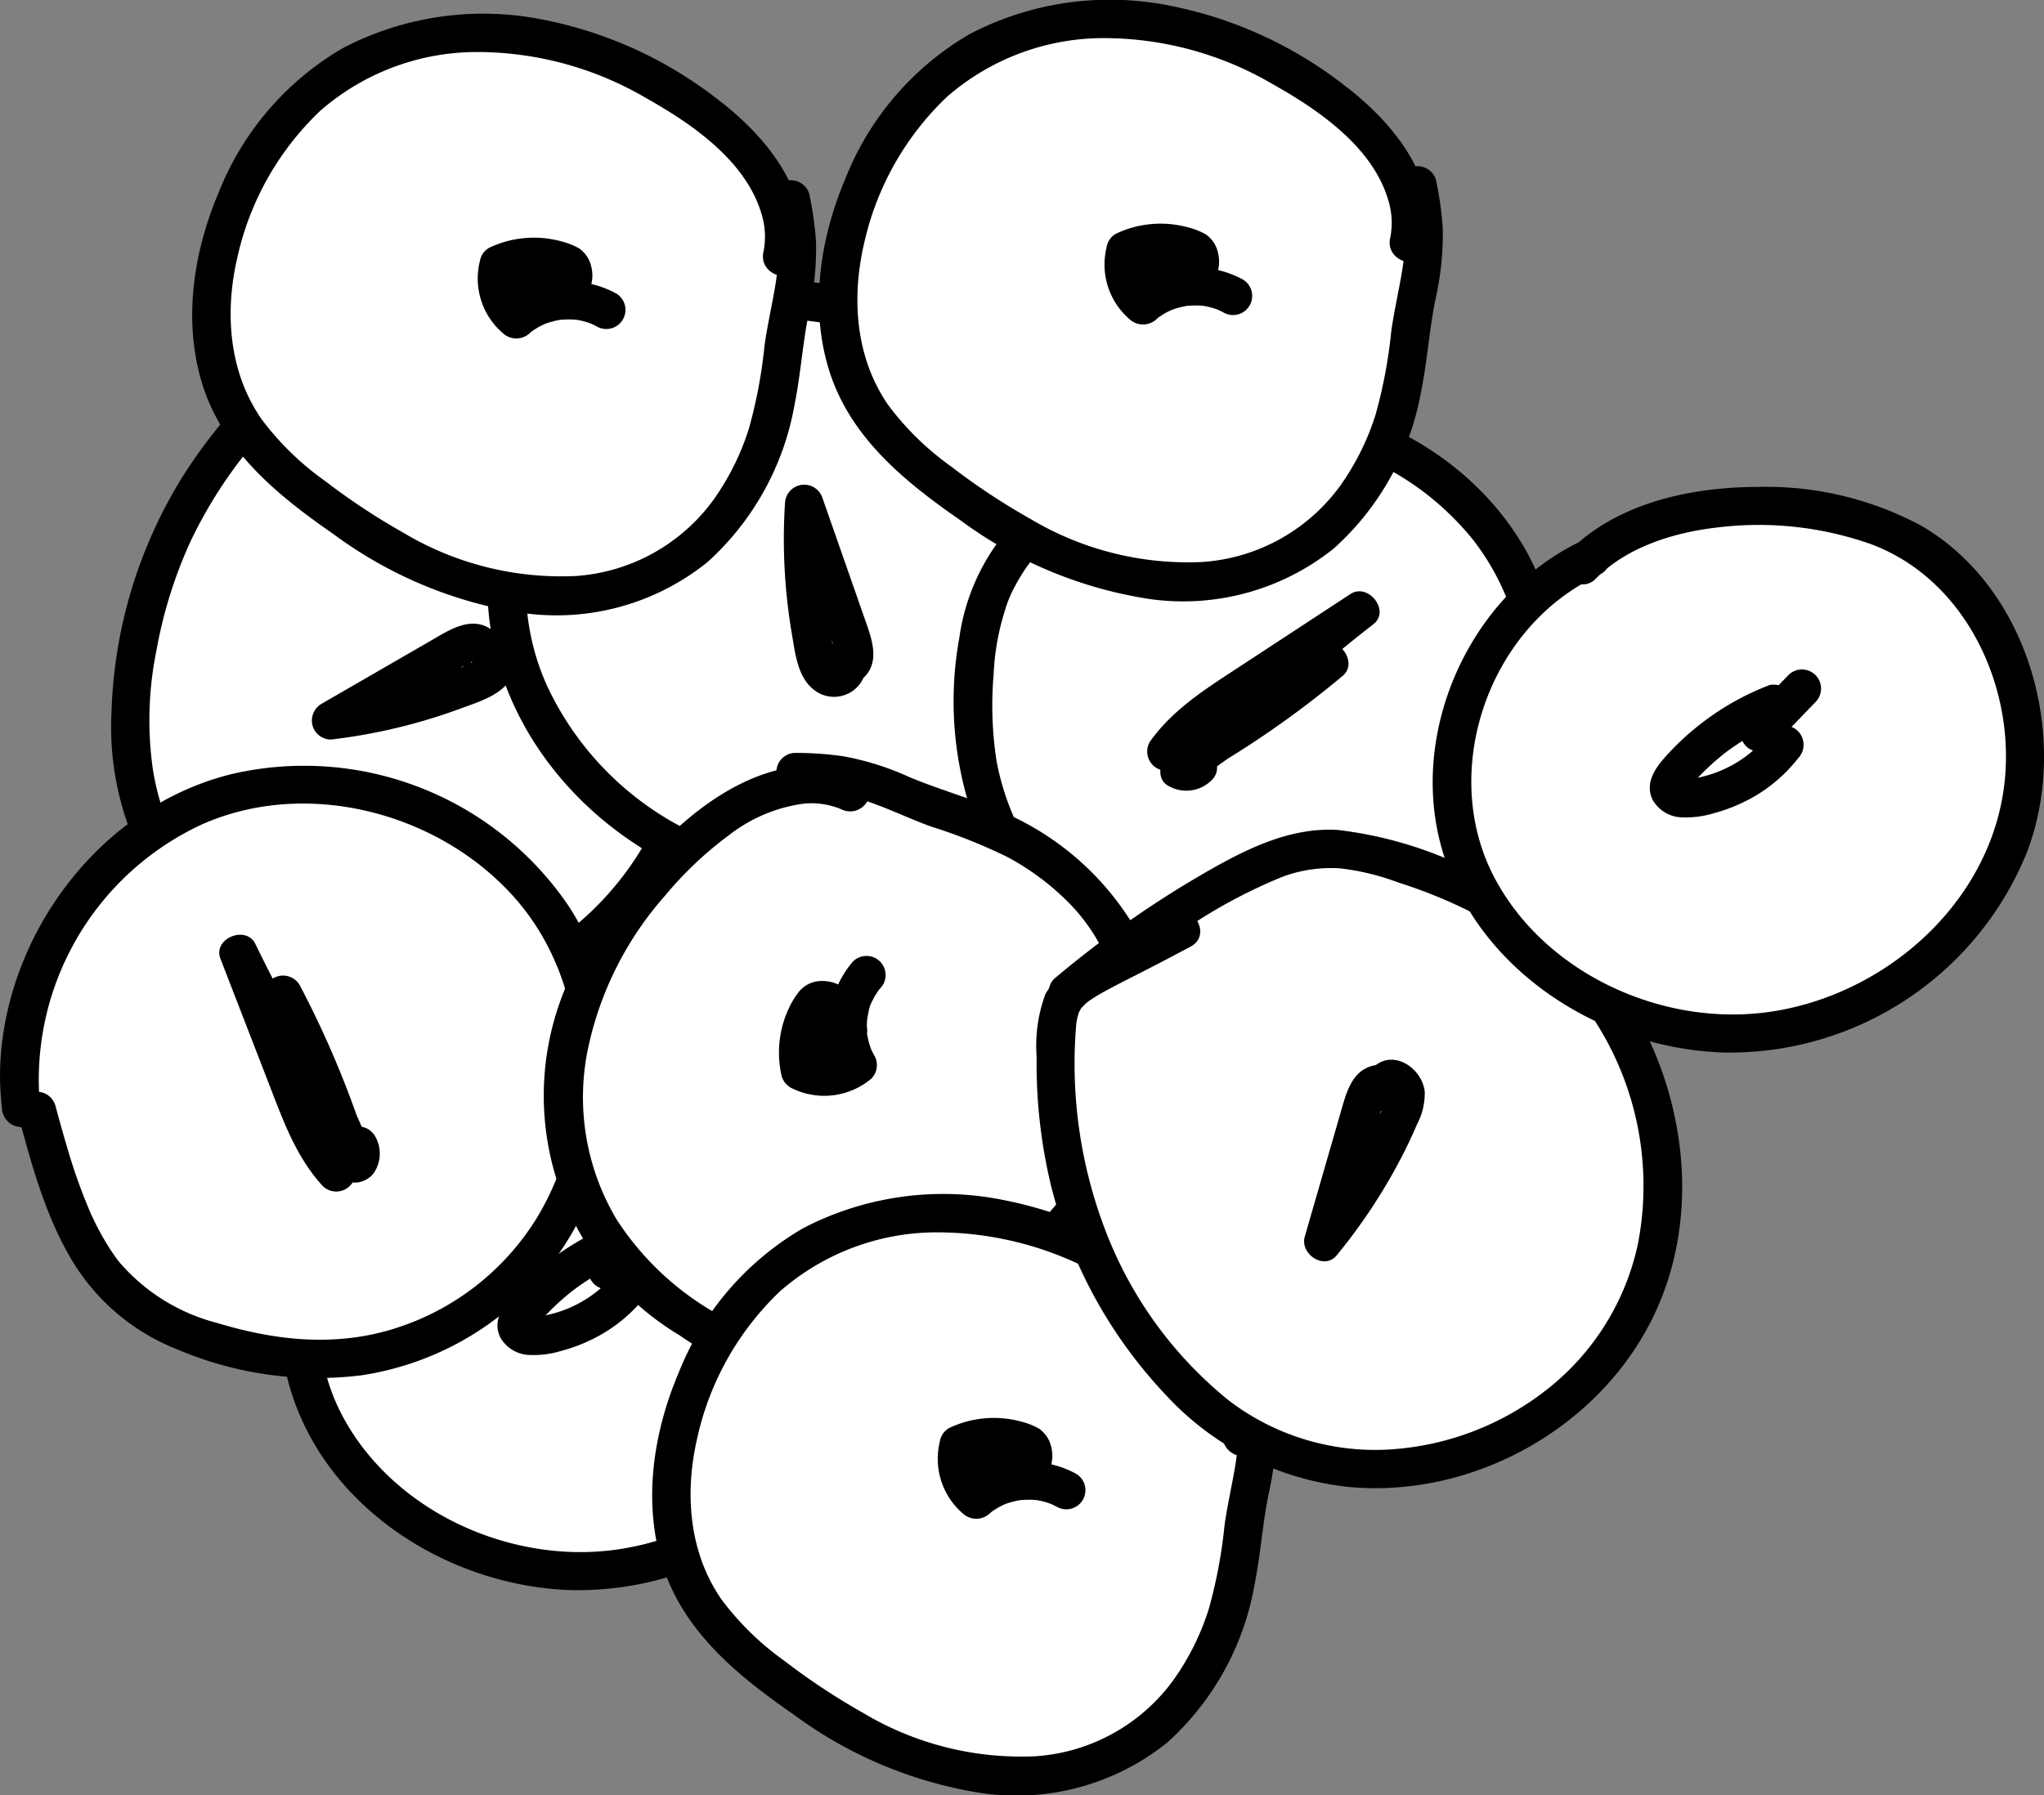
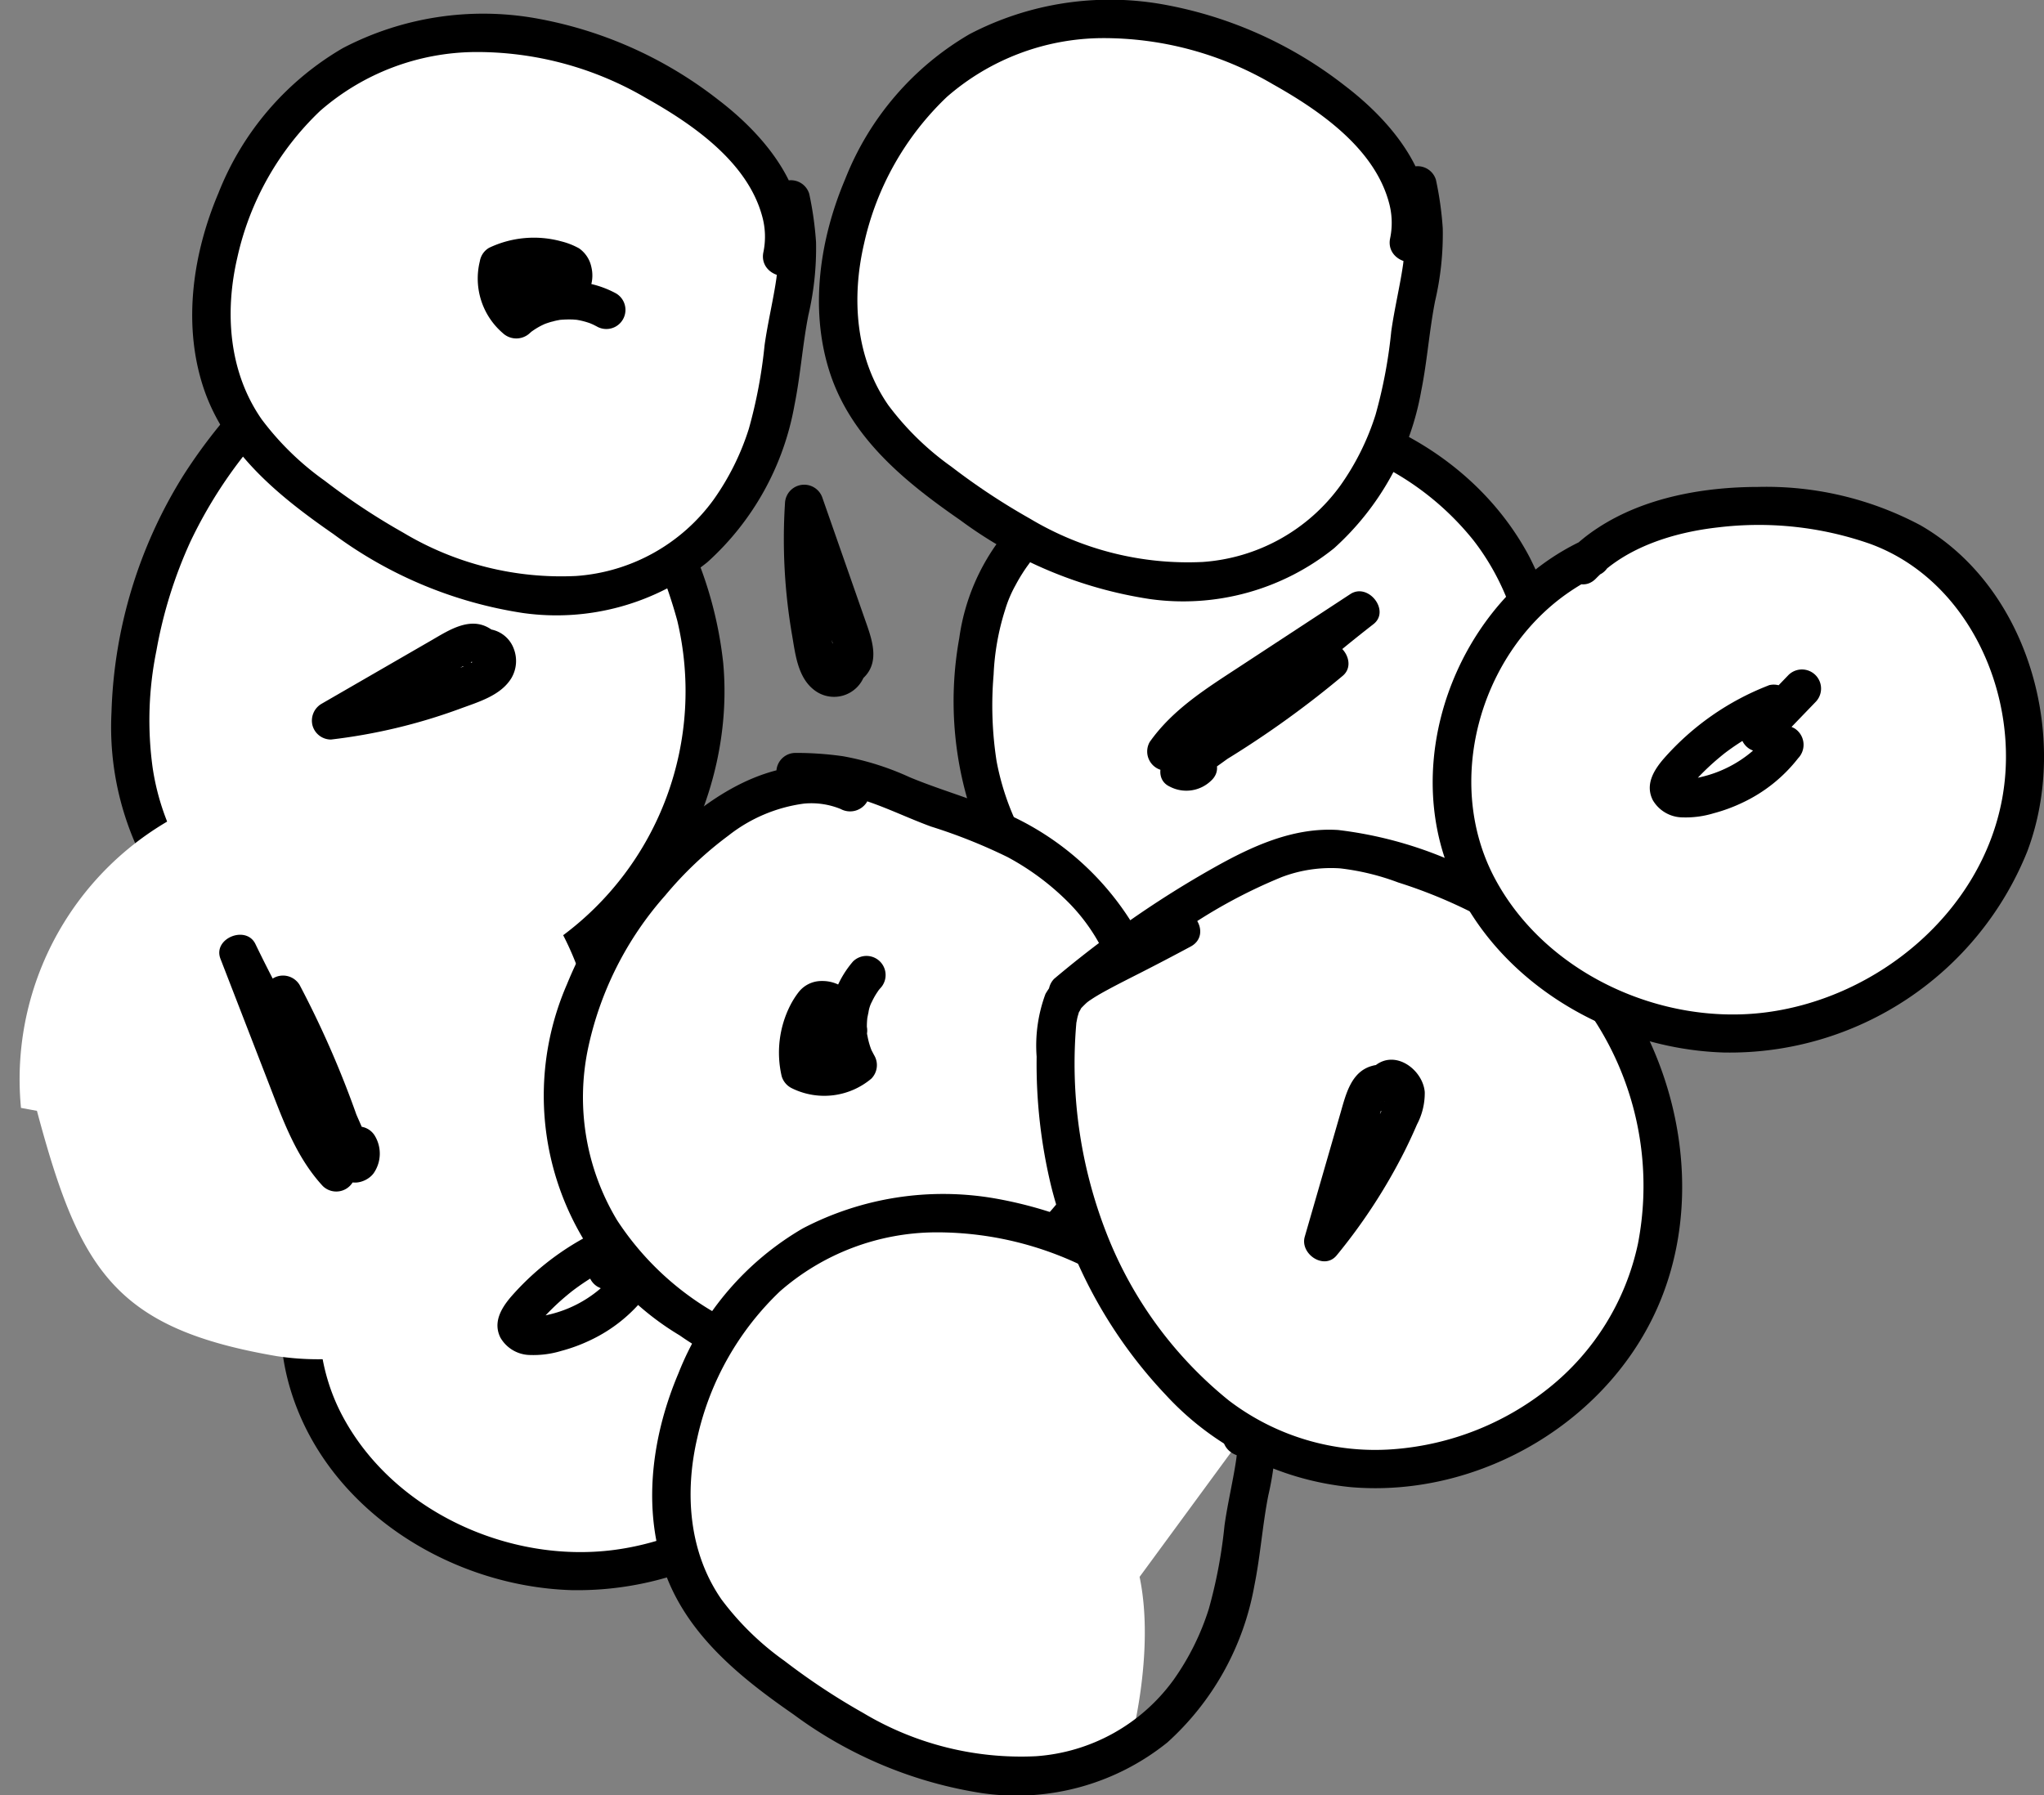
<svg xmlns="http://www.w3.org/2000/svg" width="144.749" height="127.164" viewBox="0 0 144.749 127.164">
  <rect x="0" y="0" width="144.749" height="127.164" fill="#808080" stroke="none" />
  <defs>
    <clipPath id="a">
      <rect width="144.749" height="127.165" fill="none" />
    </clipPath>
  </defs>
  <g clip-path="url(#a)">
    <path d="M47.367,134.241a17.728,17.728,0,0,0-9.321,20.2c2.5,8.947,12.575,14.563,21.79,13.379,7.546-.97,14.548-6.149,17.15-13.3s.344-15.943-5.726-20.528-19.278-4.679-24.551.805" transform="translate(-16.261 -56.682)" fill="#fff" />
    <path d="M45.645,132.033c-7.961,3.743-12.418,13.67-9.834,22.1,2.591,8.452,11.278,13.879,19.873,14.147a22.708,22.708,0,0,0,21.5-14.246c3.043-8.064.12-18.681-7.564-23.1a23.238,23.238,0,0,0-11.505-2.717c-3.874.006-8.06.747-11.348,2.907a12.353,12.353,0,0,0-2.052,1.674c-1.219,1.248.695,3.165,1.915,1.915,2.188-2.239,5.542-3.289,8.706-3.636a23.881,23.881,0,0,1,10.7,1.166c7.069,2.57,10.7,10.874,9.365,18.079-1.481,8-8.768,14.074-16.7,15.111-7.463.975-15.659-2.77-19.235-9.507s-1.111-15.7,5.033-20.091a16.128,16.128,0,0,1,2.513-1.465,1.366,1.366,0,0,0,.486-1.853,1.385,1.385,0,0,0-1.853-.486" transform="translate(-15.222 -55.644)" />
    <path d="M70.663,152.193a19.024,19.024,0,0,0-7.473,5.234c-.7.822-1.285,1.822-.738,2.9a2.465,2.465,0,0,0,2.111,1.219,6.777,6.777,0,0,0,2.185-.288,11.742,11.742,0,0,0,2.109-.782,10.826,10.826,0,0,0,3.886-3.12,1.375,1.375,0,0,0-.275-2.127l-1.777-.859q.138,1.064.274,2.127l3.005-3.117a1.354,1.354,0,0,0-1.915-1.915l-3,3.117a1.366,1.366,0,0,0,.274,2.127l1.777.859q-.137-1.064-.274-2.127a8.592,8.592,0,0,1-5.084,3.273,4.514,4.514,0,0,1-.822.133c-.076,0-.474-.049-.175.015-.3-.065-.173-.087,0,.079a.7.7,0,0,1,.16.654q-.07.123.065-.1c-.041.056.154-.182.182-.215q.4-.464.836-.9.38-.38.782-.736c.237-.209.649-.551.8-.663a17.2,17.2,0,0,1,3.815-2.181,1.4,1.4,0,0,0,.946-1.666,1.364,1.364,0,0,0-1.666-.946" transform="translate(-27.008 -65.565)" />
    <path d="M38.574,47.88c-9.079-2.514-8.8-3.439-12.074-.226a32.72,32.72,0,0,0-8.464,13.219c-1.771,5.515-2.5,11.593-.592,17.063C20.86,87.751,33.117,93.186,42.9,89.676s15.777-14.9,13.735-25.094a34.6,34.6,0,0,0-3.414-9.037,15.976,15.976,0,0,0-3.5-4.9,16.1,16.1,0,0,0-6.607-2.984A71.45,71.45,0,0,0,29.728,45.5" transform="translate(-7.082 -19.747)" fill="#fff" />
    <path d="M37.9,45.535c-2.222-.618-4.413-1.356-6.642-1.945a6.436,6.436,0,0,0-3.676-.179,9.03,9.03,0,0,0-3.241,2.41,38,38,0,0,0-5.279,6.51,33.513,33.513,0,0,0-5.122,16.815A20.687,20.687,0,0,0,19.02,83.82c6.2,6.862,16.824,9.259,25.225,5.279,8.584-4.066,13.88-14.071,13.013-23.441a27.981,27.981,0,0,0-2.266-8.375,27.992,27.992,0,0,0-4.409-7.7c-1.973-2.226-4.769-3.347-7.575-4.114a71.55,71.55,0,0,0-9.455-1.877q-2.425-.322-4.864-.483a1.354,1.354,0,1,0,0,2.708,69.628,69.628,0,0,1,8.925,1.17,33.409,33.409,0,0,1,8.028,2.268c2.483,1.2,3.942,3.225,5.2,5.612a35.925,35.925,0,0,1,3.162,7.794,21.572,21.572,0,0,1-8.3,22.455,17.808,17.808,0,0,1-11.516,3.19,20.055,20.055,0,0,1-10.98-4.258,17.172,17.172,0,0,1-6.354-10.957,24.673,24.673,0,0,1,.267-8.295,32.042,32.042,0,0,1,2.419-7.747A32.414,32.414,0,0,1,27.7,46.395c.141-.121-.2.148-.059.044.046-.033.091-.07.139-.1.091-.06.179-.122.272-.178s.182-.093.268-.146c.218-.134-.288.059.08-.024.089-.02.191-.042.277-.07.269-.086-.286-.014,0,0,.227.012.455,0,.684.018s-.062-.008-.092-.014c.062.011.126.018.188.031.134.028.268.052.4.08.351.077.7.17,1.044.267.863.241,1.717.509,2.574.768q1.842.557,3.7,1.075a1.355,1.355,0,0,0,.72-2.612" transform="translate(-6.044 -18.707)" />
    <path d="M51.734,81.916a2.109,2.109,0,0,0-.133-3.538c-1.4-.854-2.891.143-4.105.845l-7.807,4.51a1.381,1.381,0,0,0-.623,1.529,1.355,1.355,0,0,0,1.306.994,39.792,39.792,0,0,0,9.113-2.173c1.3-.483,2.922-.933,3.677-2.2a2.394,2.394,0,0,0,.16-2.047,2.141,2.141,0,0,0-1.909-1.413,1.362,1.362,0,0,0-1.354,1.354,1.387,1.387,0,0,0,1.354,1.355.627.627,0,0,1-.65-.451q.068.241.013.05c-.2-.157.326-.2-.1-.07-.184.058-.539.265-.8.372-1.039.428-2.1.805-3.173,1.137a36.557,36.557,0,0,1-6.334,1.375l.683,2.524,5.436-3.14,2.668-1.541c.2-.114.394-.23.593-.342a3.816,3.816,0,0,0,.56-.275c.082-.128.118.267-.257-.188-.259-.314.021-.8.311-1.006a1.392,1.392,0,0,0-.486,1.853,1.366,1.366,0,0,0,1.853.486" transform="translate(-16.934 -33.871)" />
-     <path d="M105.427,64.134c4.161-8.452,5.018-8.006,2.472-11.82A32.722,32.722,0,0,0,96.489,41.534c-5.089-2.768-10.924-4.613-16.654-3.762C69.555,39.3,61.932,50.33,63.557,60.594s11.7,18.278,22.1,18.17a34.63,34.63,0,0,0,9.515-1.67,15.989,15.989,0,0,0,5.465-2.523,16.1,16.1,0,0,0,4.163-5.935,71.368,71.368,0,0,0,4.616-12.751" transform="translate(-27.487 -16.302)" fill="#fff" />
-     <path d="M105.574,63.8c1.031-2.089,2.18-4.122,3.178-6.226a6.342,6.342,0,0,0,.838-3.818,9.5,9.5,0,0,0-1.8-3.527,37.9,37.9,0,0,0-5.263-6.222,33.639,33.639,0,0,0-14.907-8.064A21.033,21.033,0,0,0,72.081,37.7c-8.156,4.645-12.854,14.831-10.486,24,2.442,9.454,11.43,16.466,21.029,17.321a28.008,28.008,0,0,0,8.756-.8c2.817-.654,5.9-1.426,8.328-3.069a16.113,16.113,0,0,0,5.183-6.742,73.928,73.928,0,0,0,3.494-8.71q.728-2.214,1.31-4.472a1.356,1.356,0,0,0-2.612-.721,72.541,72.541,0,0,1-2.711,8.354,39.455,39.455,0,0,1-3.526,7.3,10.8,10.8,0,0,1-6.017,4.285A37.11,37.11,0,0,1,86.509,76.3a21.674,21.674,0,0,1-21.23-12.278c-3.6-7.743-.741-16.97,5.683-22.284a17.053,17.053,0,0,1,12.215-3.783,29.41,29.41,0,0,1,14.712,5.7,30.773,30.773,0,0,1,8.687,9.716c.061.11.114.225.175.335.178.319-.027-.127.037.07.073.223.127.441.185.668-.1-.413-.031.083-.025.268.008.295.081-.268-.006.028-.036.122-.056.248-.092.371a7.035,7.035,0,0,1-.264.734c.117-.283-.06.125-.094.2-.081.175-.165.348-.25.521-.406.822-.839,1.632-1.263,2.445q-.89,1.7-1.743,3.428a1.388,1.388,0,0,0,.486,1.853,1.367,1.367,0,0,0,1.853-.486" transform="translate(-26.465 -15.286)" />
    <path d="M100.427,73.927a2.108,2.108,0,0,0,3.33.367c1.155-1.15.507-2.8.052-4.1l-3-8.578a1.361,1.361,0,0,0-2.66.36,39.927,39.927,0,0,0,.507,9.365c.23,1.341.4,2.97,1.558,3.858a2.284,2.284,0,0,0,3.571-1.06c.524-1.667-2.091-2.38-2.612-.72a.682.682,0,0,1,.422-.431.264.264,0,0,1,.173.012c.148-.148.035.3.042-.01a2.449,2.449,0,0,0-.153-.426c-.071-.265-.123-.536-.178-.8-.206-1.017-.374-2.042-.487-3.073a38.574,38.574,0,0,1-.136-6.711l-2.66.361,2.131,6.094,1.026,2.934a7.22,7.22,0,0,1,.357,1.226c.028-.005.135-.233.2-.281a.668.668,0,0,1,.851.248,1.365,1.365,0,0,0-1.853-.486,1.386,1.386,0,0,0-.486,1.853" transform="translate(-42.559 -26.325)" />
    <path d="M135.3,54.15c-10.385,5.3-13.923,8.586-13.444,20.235a19.58,19.58,0,0,0,9,15.321,20.529,20.529,0,0,0,28.534-28.084A21.169,21.169,0,0,0,135.275,53Z" transform="translate(-52.864 -22.556)" fill="#fff" />
    <path d="M133.552,51.961c-3.387,1.731-6.923,3.56-9.64,6.278a15.049,15.049,0,0,0-4.179,8.493,25.118,25.118,0,0,0,1.291,13.548,21.1,21.1,0,0,0,9.658,10.475c8.276,4.219,19.2,2.693,25.758-3.982A22.622,22.622,0,0,0,160.1,60.966c-4.325-8.151-14.123-12.494-23.1-11.072a19.355,19.355,0,0,0-3.147.779,1.391,1.391,0,0,0-.995,1.306l.025,1.151a1.355,1.355,0,0,0,2.708,0q-.012-.576-.025-1.151l-.995,1.306a19.921,19.921,0,0,1,21.57,6.52c5.082,6.549,4.847,16.249.161,22.934-4.772,6.808-14.17,9.234-21.894,6.662a18.344,18.344,0,0,1-12.034-13.95,25.706,25.706,0,0,1-.21-6.127,17.612,17.612,0,0,1,.818-4.6,8.667,8.667,0,0,1,.729-1.726q.23-.435.495-.85.14-.221.29-.435c.058-.083.328-.448.218-.306,1.97-2.538,4.662-4.121,7.474-5.665.9-.5,1.815-.971,2.732-1.44,1.553-.794.184-3.131-1.367-2.339" transform="translate(-51.8 -21.537)" />
    <path d="M145.859,83.484a1.153,1.153,0,0,1-1.008.515l1.169,2.038c1.42-2.016,3.736-3.277,5.755-4.6l7.477-4.9-1.641-2.127a102.9,102.9,0,0,0-11.006,9.9,1.36,1.36,0,0,0,1.641,2.127,69.224,69.224,0,0,0,9.1-6.448c1.168-.976-.389-3.027-1.641-2.127l-10.612,7.627c-.742.533-1.008,1.868,0,2.339a2.523,2.523,0,0,0,2.93-.409c1.29-1.178-.629-3.089-1.915-1.915a.286.286,0,0,1,.352-.015v2.339L157.071,80.2l-1.641-2.127a64.879,64.879,0,0,1-8.55,6.024l1.641,2.127a102.914,102.914,0,0,1,11.006-9.9c1.211-.941-.364-2.964-1.641-2.127l-7.931,5.2c-2.308,1.512-4.658,2.982-6.274,5.275a1.365,1.365,0,0,0,1.169,2.038,3.7,3.7,0,0,0,2.924-1.308,1.393,1.393,0,0,0,0-1.915,1.365,1.365,0,0,0-1.915,0" transform="translate(-62.263 -32.114)" />
    <path d="M3.653,121.3c3.012,11.263,5.488,15.409,16.979,17.375a19.577,19.577,0,0,0,16.864-5.6,21.167,21.167,0,0,0,2.725-25.467,21.167,21.167,0,0,0-24.228-8.3,21.167,21.167,0,0,0-13.47,21.783Z" transform="translate(-1.037 -42.614)" fill="#fff" />
-     <path d="M1.31,120.627c.962,3.589,1.983,7.344,3.969,10.525a15.14,15.14,0,0,0,7.25,6A25.311,25.311,0,0,0,25.587,139a21.01,21.01,0,0,0,12.91-7.2c5.932-7.136,6.873-18.128,1.8-26a22.634,22.634,0,0,0-23.913-9.384C7.275,98.675.611,107.4.036,116.64a19.407,19.407,0,0,0,.1,3.411,1.4,1.4,0,0,0,.995,1.306l1.13.216a1.39,1.39,0,0,0,1.666-.946,1.366,1.366,0,0,0-.946-1.666l-1.13-.216.995,1.306A19.933,19.933,0,0,1,14.331,99.962c7.408-3.264,16.638-.845,21.988,5.068,5.57,6.157,5.925,15.88,1.681,22.847A18.238,18.238,0,0,1,27.895,135.7c-4.173,1.3-8.386.841-12.511-.408A13.566,13.566,0,0,1,8.467,131c-.02-.024-.186-.232-.094-.114s-.048-.062-.052-.068q-.156-.209-.3-.423-.3-.438-.575-.9a20.128,20.128,0,0,1-1.036-2,39.75,39.75,0,0,1-1.671-4.7c-.287-.959-.554-1.924-.813-2.891a1.355,1.355,0,0,0-2.612.72" transform="translate(0 -41.58)" />
    <path d="M34.281,132.677a.966.966,0,0,1,.132.795l2.264-.6c-1.689-1.828-2.456-4.333-3.337-6.608l-3.213-8.3-2.475,1.044a102.976,102.976,0,0,0,7.385,12.832c.812,1.2,2.993.494,2.476-1.044a69.413,69.413,0,0,0-4.391-10.256,1.371,1.371,0,0,0-1.853-.486,1.388,1.388,0,0,0-.486,1.853l5.241,11.971c.452,1.032,1.811.717,2.339,0a2.443,2.443,0,0,0,.076-2.669,1.355,1.355,0,0,0-2.339,1.367c-.065-.113.189-.426-.076-.065h2.339l-5.241-11.971-2.339,1.367a64.991,64.991,0,0,1,4.118,9.609l2.476-1.043a102.916,102.916,0,0,1-7.385-12.833c-.659-1.363-3.033-.4-2.476,1.044l3.415,8.815c1,2.576,1.924,5.22,3.833,7.285a1.364,1.364,0,0,0,2.264-.6,3.861,3.861,0,0,0-.829-3.431,1.363,1.363,0,0,0-1.915,0,1.387,1.387,0,0,0,0,1.915" transform="translate(-11.904 -50.771)" />
    <path d="M90.84,98.068c-3.765-1.72-8.133.621-11.2,3.4a28.065,28.065,0,0,0-8.031,11.86,19.158,19.158,0,0,0,.658,14.12,20.33,20.33,0,0,0,6.99,7.775c4.349,2.961,9.97,4.583,14.945,2.87a21.224,21.224,0,0,0,6.991-4.54,34.146,34.146,0,0,0,8.337-10.329,17.112,17.112,0,0,0,1.14-12.965c-1.855-5.23-6.829-8.865-12.122-10.532S92.474,96.6,86.925,96.617" transform="translate(-30.628 -41.929)" fill="#fff" />
    <path d="M90.481,95.86c-4.543-1.981-9.241.42-12.672,3.462a30.011,30.011,0,0,0-8.074,11.292,19.788,19.788,0,0,0,7.988,24.871,19.556,19.556,0,0,0,13.339,3.454c4.755-.673,8.559-3.936,11.883-7.177a29.6,29.6,0,0,0,7.89-11.817,16.953,16.953,0,0,0-1.143-13.767,20.035,20.035,0,0,0-9.676-8c-1.972-.828-4.036-1.408-6.013-2.234a19.637,19.637,0,0,0-4.719-1.486,23.515,23.515,0,0,0-3.4-.235,1.355,1.355,0,0,0,0,2.709,15.727,15.727,0,0,1,5.1.715c1.54.519,3.008,1.234,4.534,1.792a38.467,38.467,0,0,1,5.411,2.158,18.263,18.263,0,0,1,4.437,3.333,13.273,13.273,0,0,1,3.65,10.6,20.98,20.98,0,0,1-5.206,11.344,45.559,45.559,0,0,1-4.524,4.6,23.784,23.784,0,0,1-5.156,3.711c-3.64,1.816-7.882,1.4-11.542-.14a20.475,20.475,0,0,1-9.3-7.717,16.883,16.883,0,0,1-2.073-12.106,23.748,23.748,0,0,1,5.485-10.908,25.732,25.732,0,0,1,4.473-4.236,10.978,10.978,0,0,1,5.346-2.264,5.5,5.5,0,0,1,2.6.382,1.4,1.4,0,0,0,1.853-.486,1.364,1.364,0,0,0-.486-1.853" transform="translate(-29.586 -40.891)" />
    <path d="M102.664,124.457a1.21,1.21,0,0,0-1.631-.522,5.852,5.852,0,0,0-1.047,4.895,4.564,4.564,0,0,0,3.4-2.874,4.184,4.184,0,0,0-3.25,2.935,3.729,3.729,0,0,0,3.944-.49,5.651,5.651,0,0,1,.614-6.381" transform="translate(-43.323 -52.954)" fill="#fff" />
    <path d="M102.805,122.739a2.586,2.586,0,0,0-2.305-1.33,2.056,2.056,0,0,0-1.664.808,5.949,5.949,0,0,0-.585.931,7.4,7.4,0,0,0-.6,5.008,1.384,1.384,0,0,0,1.666.946,5.967,5.967,0,0,0,4.341-3.82,1.335,1.335,0,0,0-.348-1.318,1.4,1.4,0,0,0-1.318-.348,5.556,5.556,0,0,0-4.2,3.881,1.366,1.366,0,0,0,.623,1.529,5.178,5.178,0,0,0,5.584-.7,1.364,1.364,0,0,0,.212-1.641c-.066-.117-.125-.237-.188-.355q-.093-.205.015.049c-.025-.062-.049-.124-.072-.187a5.424,5.424,0,0,1-.217-.77c-.013-.066-.025-.131-.036-.2-.023-.152-.022-.132.007.062a1.308,1.308,0,0,1-.031-.4,5.762,5.762,0,0,1,.017-.753c.032-.365-.047.191.008-.088.026-.131.049-.264.08-.394a2.334,2.334,0,0,1,.241-.765q-.111.253-.02.047c.028-.061.057-.121.087-.181.061-.119.125-.237.194-.351s.145-.224.22-.335.078-.109-.03.034c.041-.052.085-.1.128-.154a1.354,1.354,0,0,0-1.915-1.915,7.065,7.065,0,0,0-.825,8.022q.105-.82.212-1.641c.078-.065.161-.112.031-.025-.072.047-.142.095-.216.138-.058.035-.118.068-.178.1-.23.119-.025.076,0,.012-.022.058-.387.131-.436.144-.067.018-.132.033-.2.047l-.1.019c-.1.018-.067.014.106-.011a3.013,3.013,0,0,0-.409.023c-.085,0-.17,0-.255-.008-.037,0-.268-.027-.075,0,.211.027-.079-.018-.122-.027-.067-.014-.132-.032-.2-.05-.082-.023-.161-.057-.242-.079-.181-.048.288.136-.007,0q.311.765.623,1.529c.027-.095.058-.187.089-.28.08-.241-.083.152,0,.007s.162-.319.26-.472c.043-.069.093-.134.138-.2.091-.136-.169.19,0,0a5.387,5.387,0,0,1,.377-.386c.02-.018.188-.155.186-.16.011.028-.238.171,0,.007a4.284,4.284,0,0,1,.464-.274c.039-.02.3-.13.105-.054s.072-.023.113-.036a4.211,4.211,0,0,1,.571-.144l-1.666-1.666c-.118.312.136-.256-.016.041-.038.074-.072.148-.112.22a5.315,5.315,0,0,1-.289.46c-.142.208.112-.119,0,0-.057.059-.108.125-.165.186a4.743,4.743,0,0,1-.394.375c-.093.078-.134.2,0,0a.77.77,0,0,1-.2.14,4.5,4.5,0,0,1-.473.268c-.04.02-.3.115-.109.052s-.075.023-.115.036a4.585,4.585,0,0,1-.575.148l1.666.946c-.025-.108-.045-.215-.068-.323-.055-.262.006.148-.007-.022-.015-.2-.033-.4-.035-.6s.022-.4.029-.6c.007-.17-.046.24,0-.022.02-.109.039-.217.064-.324q.059-.269.145-.531c.033-.105.071-.208.11-.311.1-.269-.11.194.037-.081a7.493,7.493,0,0,1,.632-1.03l-.486.486c-.193.07-.222.083-.083.037s.111-.028-.105.01c.15,0,.116-.006-.1-.03a1.223,1.223,0,0,1,.169.041c-.187-.087-.214-.1-.084-.032s.1.058-.063-.06c.1.1.087.076-.041-.082a.968.968,0,0,1,.086.151,1.365,1.365,0,0,0,1.854.486,1.387,1.387,0,0,0,.486-1.853" transform="translate(-42.295 -51.92)" />
    <path d="M145.259,18.254c.925-4.033-2.247-7.842-5.588-10.285a28.065,28.065,0,0,0-13.234-5.479,19.159,19.159,0,0,0-13.7,3.488,20.321,20.321,0,0,0-6.208,8.413c-2.025,4.856-2.481,10.689.2,15.217a21.221,21.221,0,0,0,5.856,5.933,34.126,34.126,0,0,0,11.8,6.086,17.115,17.115,0,0,0,12.929-1.494c4.75-2.871,7.308-8.474,7.875-13.994s1.841-6.579.706-12.012" transform="translate(-45.509 -1.023)" fill="#fff" />
    <path d="M145.521,17.591c1.009-4.762-2.287-8.835-5.853-11.547A29.275,29.275,0,0,0,126.71.291a21.471,21.471,0,0,0-13.583,2.127,20.609,20.609,0,0,0-8.808,10.267c-1.788,4.217-2.527,9.135-1.129,13.578,1.486,4.723,5.351,7.863,9.278,10.582a30.147,30.147,0,0,0,13.413,5.587,17.045,17.045,0,0,0,13.062-3.6A19.588,19.588,0,0,0,145.109,27.7c.424-2.1.568-4.247.98-6.354a20.9,20.9,0,0,0,.546-5.186,23.856,23.856,0,0,0-.481-3.419,1.355,1.355,0,0,0-2.612.72,15.473,15.473,0,0,1,.293,5.211c-.2,1.456-.629,3.226-.847,4.809a34.581,34.581,0,0,1-1.112,5.9,18.036,18.036,0,0,1-2.5,5.025,13.163,13.163,0,0,1-9.732,5.4,21.755,21.755,0,0,1-12.232-3.063,47.145,47.145,0,0,1-5.569-3.683,20.105,20.105,0,0,1-4.467-4.354c-2.33-3.352-2.626-7.578-1.716-11.471a20.429,20.429,0,0,1,5.853-10.364A16.877,16.877,0,0,1,122.518,2.7a23.68,23.68,0,0,1,12.073,3.259c3.285,1.845,7.178,4.511,8.228,8.364a5.391,5.391,0,0,1,.091,2.553c-.361,1.7,2.25,2.427,2.612.72" transform="translate(-44.465 0)" />
    <path d="M145.526,32.651a1.209,1.209,0,0,0,.183-1.7,5.851,5.851,0,0,0-5.005-.039,4.565,4.565,0,0,0,3.5,2.747,4.185,4.185,0,0,0-3.53-2.592,3.729,3.729,0,0,0,1.275,3.765,5.651,5.651,0,0,1,6.373-.684" transform="translate(-61.002 -13.178)" fill="#fff" />
-     <path d="M145.457,32.576a2.561,2.561,0,0,0,.777-2.511,2.146,2.146,0,0,0-.868-1.318,5.15,5.15,0,0,0-1.264-.5,7.375,7.375,0,0,0-5.108.458,1.35,1.35,0,0,0-.623,1.529,5.95,5.95,0,0,0,4.445,3.693,1.417,1.417,0,0,0,1.318-.348,1.327,1.327,0,0,0,.348-1.318,5.642,5.642,0,0,0-4.836-3.587,1.361,1.361,0,0,0-1.306.995,5.1,5.1,0,0,0,1.623,5.082,1.4,1.4,0,0,0,1.915,0c.055-.05.112-.1.17-.145q-.192.144-.007.008c.093-.063.184-.126.279-.185.127-.079.256-.151.389-.218.062-.031.369-.169.083-.049a5.433,5.433,0,0,1,.743-.246c.126-.032.254-.061.383-.084.357-.066-.14,0,.139-.022a7.536,7.536,0,0,1,.783-.024c.112,0,.223.014.335.022.158.018.148.015-.027-.006.074.011.147.024.22.038a5.433,5.433,0,0,1,.753.206c.067.024.368.162.091.03.135.065.268.131.4.2a1.354,1.354,0,1,0,1.367-2.339,7.072,7.072,0,0,0-8.014.9h1.915a3.864,3.864,0,0,1-.328-.3c-.065-.066-.122-.138-.184-.2-.127-.136.1.173.012.011-.071-.128-.16-.247-.229-.378-.014-.026-.126-.239-.05-.088s-.05-.136-.053-.147a3.818,3.818,0,0,1-.117-.426c-.015-.072-.027-.145-.04-.217.02.113.017.188.012.031s.008-.332,0-.5c-.006-.19-.049.218-.008.032.02-.09.036-.18.057-.27l-1.306.995c.266.022-.145-.04.022,0,.071.016.144.027.215.043.161.037.316.087.473.139.321.108-.136-.082.031.012.079.044.165.08.245.125.145.08.278.176.418.264.161.1-.15-.141-.014-.01.066.063.139.12.205.183.12.114.225.239.336.362.128.139-.107-.175-.012-.013.046.079.1.152.15.23.038.062.074.126.108.191.023.042.169.374.047.075l1.666-1.666a4.759,4.759,0,0,1-.541-.116c-.071-.02-.142-.042-.211-.066-.035-.012-.321-.126-.148-.051s-.138-.071-.139-.071c-.066-.034-.131-.069-.195-.106a5,5,0,0,1-.462-.3c.1.071.117.1.015,0-.068-.062-.138-.123-.2-.187-.119-.117-.225-.244-.338-.366.186.2.018.023-.021-.035-.053-.076-.1-.153-.15-.232-.038-.063-.075-.127-.109-.192-.021-.038-.177-.375-.052-.078l-.622,1.529c.284-.13-.13.029.142-.058.14-.045.278-.1.421-.135.121-.034.244-.063.367-.089.043-.009.407-.067.255-.049s.276-.019.323-.022q.189-.008.379-.005c.126,0,.252.015.378.019.294.01-.175-.044.141.014a6.681,6.681,0,0,1,.736.174c.121.037.239.08.358.123q-.193-.087.025.011l-.26-.277c.174.2-.059-.209,0,.03q-.034-.3-.025-.075c.009-.057.018-.113.028-.17a1.311,1.311,0,0,1-.049.185q.11-.24.037-.108t.071-.083a1.012,1.012,0,0,1-.142.127,1.358,1.358,0,0,0,0,1.915,1.394,1.394,0,0,0,1.915,0" transform="translate(-59.975 -12.145)" />
-     <path d="M124.4,167.709c.926-4.033-2.247-7.842-5.587-10.285a28.065,28.065,0,0,0-13.234-5.479,19.158,19.158,0,0,0-13.7,3.488,20.327,20.327,0,0,0-6.209,8.413c-2.025,4.857-2.48,10.689.2,15.217A21.227,21.227,0,0,0,91.722,185a34.133,34.133,0,0,0,11.8,6.086,17.115,17.115,0,0,0,12.929-1.494c4.749-2.871,7.308-8.474,7.875-13.994s1.841-6.579.706-12.012" transform="translate(-36.455 -65.883)" fill="#fff" />
+     <path d="M124.4,167.709c.926-4.033-2.247-7.842-5.587-10.285a28.065,28.065,0,0,0-13.234-5.479,19.158,19.158,0,0,0-13.7,3.488,20.327,20.327,0,0,0-6.209,8.413c-2.025,4.857-2.48,10.689.2,15.217A21.227,21.227,0,0,0,91.722,185a34.133,34.133,0,0,0,11.8,6.086,17.115,17.115,0,0,0,12.929-1.494s1.841-6.579.706-12.012" transform="translate(-36.455 -65.883)" fill="#fff" />
    <path d="M124.657,167.046c1.009-4.762-2.287-8.835-5.853-11.547a29.275,29.275,0,0,0-12.959-5.754,21.471,21.471,0,0,0-13.583,2.127,20.609,20.609,0,0,0-8.808,10.267c-1.788,4.217-2.527,9.135-1.129,13.578,1.486,4.723,5.351,7.863,9.278,10.582a30.147,30.147,0,0,0,13.413,5.587,17.045,17.045,0,0,0,13.062-3.6,19.588,19.588,0,0,0,6.166-11.132c.424-2.1.568-4.247.98-6.354a20.9,20.9,0,0,0,.546-5.186,23.857,23.857,0,0,0-.481-3.419,1.355,1.355,0,0,0-2.612.72,15.473,15.473,0,0,1,.293,5.211c-.2,1.456-.629,3.226-.847,4.809a34.582,34.582,0,0,1-1.112,5.9,18.036,18.036,0,0,1-2.5,5.025,13.163,13.163,0,0,1-9.732,5.4A21.755,21.755,0,0,1,96.545,186.2a47.146,47.146,0,0,1-5.569-3.683,20.1,20.1,0,0,1-4.467-4.354c-2.33-3.352-2.626-7.578-1.716-11.47a20.428,20.428,0,0,1,5.853-10.364,16.877,16.877,0,0,1,11.007-4.177,23.681,23.681,0,0,1,12.073,3.259c3.285,1.845,7.178,4.511,8.228,8.364a5.391,5.391,0,0,1,.091,2.553c-.361,1.7,2.25,2.427,2.612.72" transform="translate(-35.41 -64.86)" />
    <path d="M124.663,182.107a1.209,1.209,0,0,0,.183-1.7,5.851,5.851,0,0,0-5.005-.039,4.565,4.565,0,0,0,3.5,2.747,4.185,4.185,0,0,0-3.53-2.592,3.729,3.729,0,0,0,1.275,3.765,5.651,5.651,0,0,1,6.373-.684" transform="translate(-51.948 -78.039)" fill="#fff" />
-     <path d="M124.594,182.031a2.561,2.561,0,0,0,.777-2.511,2.146,2.146,0,0,0-.868-1.318,5.15,5.15,0,0,0-1.264-.5,7.375,7.375,0,0,0-5.108.458,1.35,1.35,0,0,0-.623,1.529,5.95,5.95,0,0,0,4.445,3.693,1.417,1.417,0,0,0,1.318-.348,1.327,1.327,0,0,0,.348-1.318,5.642,5.642,0,0,0-4.836-3.587,1.361,1.361,0,0,0-1.306.995,5.1,5.1,0,0,0,1.623,5.082,1.4,1.4,0,0,0,1.915,0c.055-.05.112-.1.17-.145q-.192.144-.007.008c.093-.063.184-.126.279-.185.127-.079.256-.151.389-.219.062-.031.369-.169.083-.049a5.436,5.436,0,0,1,.743-.246c.126-.032.254-.061.383-.084.357-.066-.14,0,.139-.022a7.537,7.537,0,0,1,.783-.024c.112,0,.223.014.335.022.158.018.148.015-.027-.006.074.011.147.024.22.039a5.43,5.43,0,0,1,.753.206c.067.024.368.162.091.03.135.065.268.131.4.2a1.354,1.354,0,1,0,1.367-2.339,7.072,7.072,0,0,0-8.014.9h1.915a3.867,3.867,0,0,1-.328-.3c-.065-.066-.122-.138-.184-.2-.127-.136.1.173.012.011-.071-.128-.16-.247-.229-.378-.014-.026-.126-.239-.05-.088s-.05-.136-.053-.147a3.82,3.82,0,0,1-.117-.426c-.015-.072-.027-.145-.04-.217.02.113.017.188.012.031s.008-.332,0-.5c-.006-.19-.049.218-.008.032.02-.09.036-.18.057-.27l-1.306.995c.266.022-.145-.04.022,0,.071.016.144.027.215.043.161.037.316.087.473.139.321.108-.136-.082.031.012.079.044.165.08.245.125.145.08.278.176.418.264.161.1-.15-.141-.014-.01.066.063.139.12.205.183.12.114.225.239.336.362.128.139-.107-.175-.012-.013.046.079.1.152.15.23.038.062.074.126.108.191.023.042.169.374.047.075l1.666-1.666a4.765,4.765,0,0,1-.541-.116c-.071-.02-.141-.042-.211-.066-.035-.012-.321-.126-.148-.051s-.138-.071-.139-.071c-.066-.034-.131-.069-.195-.106a5,5,0,0,1-.462-.3c.1.071.117.1.015,0-.068-.062-.138-.123-.2-.187-.119-.117-.225-.244-.338-.366.186.2.018.023-.021-.035-.053-.076-.1-.153-.15-.232-.038-.063-.075-.127-.109-.192-.021-.038-.177-.375-.051-.078L119.5,180.5c.284-.13-.13.029.142-.058.14-.045.278-.1.421-.135.121-.034.244-.063.367-.089.043-.009.407-.067.255-.049s.276-.019.323-.021q.189-.008.379-.005c.126,0,.252.015.378.019.294.01-.175-.044.141.014a6.68,6.68,0,0,1,.736.174c.121.037.239.08.358.123q-.193-.087.025.011l-.26-.277c.174.2-.059-.209,0,.03q-.034-.3-.025-.075c.009-.057.018-.113.028-.17a1.309,1.309,0,0,1-.049.185q.11-.24.037-.108t.071-.083a1.009,1.009,0,0,1-.142.127,1.358,1.358,0,0,0,0,1.915,1.394,1.394,0,0,0,1.915,0" transform="translate(-50.921 -77.005)" />
    <path d="M66.847,20c.926-4.033-2.247-7.842-5.587-10.285A28.065,28.065,0,0,0,48.026,4.241a19.158,19.158,0,0,0-13.7,3.488,20.327,20.327,0,0,0-6.209,8.413C26.1,21,25.64,26.83,28.319,31.358a21.226,21.226,0,0,0,5.855,5.933,34.133,34.133,0,0,0,11.8,6.086A17.115,17.115,0,0,0,58.9,41.884c4.749-2.871,7.308-8.474,7.875-13.994s1.841-6.579.706-12.012" transform="translate(-11.48 -1.783)" fill="#fff" />
    <path d="M67.11,19.341c1.009-4.762-2.287-8.835-5.853-11.547A29.275,29.275,0,0,0,48.3,2.041,21.471,21.471,0,0,0,34.715,4.168a20.609,20.609,0,0,0-8.808,10.267c-1.788,4.217-2.527,9.135-1.129,13.578,1.486,4.723,5.351,7.863,9.278,10.582A30.147,30.147,0,0,0,47.47,44.182a17.045,17.045,0,0,0,13.062-3.6A19.588,19.588,0,0,0,66.7,29.453c.424-2.1.568-4.247.98-6.354a20.9,20.9,0,0,0,.546-5.186,23.857,23.857,0,0,0-.481-3.419,1.355,1.355,0,0,0-2.612.72,15.473,15.473,0,0,1,.293,5.211c-.2,1.456-.629,3.226-.847,4.809a34.583,34.583,0,0,1-1.112,5.9,18.036,18.036,0,0,1-2.5,5.025,13.163,13.163,0,0,1-9.732,5.4A21.755,21.755,0,0,1,39,38.494a47.145,47.145,0,0,1-5.569-3.683,20.1,20.1,0,0,1-4.467-4.354c-2.33-3.352-2.626-7.578-1.716-11.471A20.429,20.429,0,0,1,33.1,8.622,16.877,16.877,0,0,1,44.107,4.445,23.68,23.68,0,0,1,56.18,7.7c3.285,1.845,7.178,4.511,8.228,8.364a5.391,5.391,0,0,1,.091,2.553c-.361,1.7,2.25,2.427,2.612.72" transform="translate(-10.437 -0.76)" />
    <path d="M67.115,34.4a1.209,1.209,0,0,0,.183-1.7,5.851,5.851,0,0,0-5.005-.039,4.565,4.565,0,0,0,3.5,2.747,4.185,4.185,0,0,0-3.53-2.592,3.729,3.729,0,0,0,1.275,3.765A5.651,5.651,0,0,1,69.91,35.9" transform="translate(-26.974 -13.938)" fill="#fff" />
    <path d="M67.046,34.326a2.561,2.561,0,0,0,.777-2.511,2.146,2.146,0,0,0-.868-1.318A5.15,5.15,0,0,0,65.69,30a7.375,7.375,0,0,0-5.108.458,1.35,1.35,0,0,0-.623,1.529A5.95,5.95,0,0,0,64.4,35.679a1.417,1.417,0,0,0,1.318-.348,1.327,1.327,0,0,0,.348-1.318,5.642,5.642,0,0,0-4.836-3.587,1.361,1.361,0,0,0-1.306.995A5.1,5.1,0,0,0,61.552,36.5a1.4,1.4,0,0,0,1.915,0c.055-.05.112-.1.17-.145q-.192.144-.007.008c.093-.063.184-.126.279-.185.127-.079.256-.151.389-.218.062-.031.369-.169.083-.049a5.433,5.433,0,0,1,.743-.246c.126-.032.254-.061.383-.084.357-.066-.14,0,.139-.022a7.535,7.535,0,0,1,.783-.024c.112,0,.223.014.335.022.158.018.148.015-.027-.006.074.011.147.024.22.038a5.432,5.432,0,0,1,.753.206c.067.024.368.162.091.03.135.065.268.131.4.2a1.354,1.354,0,1,0,1.367-2.339,7.072,7.072,0,0,0-8.014.9h1.915a3.866,3.866,0,0,1-.328-.3c-.065-.066-.122-.138-.184-.2-.127-.136.1.173.012.011-.071-.128-.16-.247-.229-.378-.014-.026-.126-.239-.05-.088s-.05-.136-.053-.147a3.818,3.818,0,0,1-.117-.426c-.015-.072-.027-.145-.04-.217.02.113.017.188.012.031s.008-.332,0-.5c-.006-.19-.049.218-.008.032.02-.09.036-.18.057-.27l-1.306.995c.266.022-.145-.04.022,0,.071.016.144.027.215.043.161.037.316.087.473.139.321.108-.136-.082.031.012.079.044.165.08.245.125.145.08.278.176.418.264.161.1-.15-.141-.014-.01.066.063.139.12.205.183.12.114.225.239.336.362.128.139-.107-.175-.012-.013.046.079.1.152.15.23.038.062.074.126.108.191.023.042.169.374.047.075l1.666-1.666a4.759,4.759,0,0,1-.541-.116c-.071-.02-.142-.042-.211-.066-.035-.012-.321-.126-.148-.051s-.138-.071-.139-.071c-.066-.034-.131-.069-.195-.106a5,5,0,0,1-.462-.3c.1.071.117.1.015,0-.068-.062-.138-.123-.2-.187-.119-.117-.225-.244-.338-.366.186.2.018.023-.021-.035-.053-.076-.1-.153-.15-.232-.038-.063-.075-.127-.109-.192-.021-.038-.177-.375-.052-.078L61.949,32.8c.284-.13-.13.029.142-.058.14-.045.278-.1.421-.135.121-.034.244-.063.367-.089.043-.009.407-.067.255-.049s.276-.019.323-.022q.189-.008.379-.005c.126,0,.252.015.378.019.294.01-.175-.044.141.014a6.682,6.682,0,0,1,.736.174c.121.037.239.08.358.123q-.193-.087.025.011l-.26-.277c.174.2-.059-.209,0,.03q-.034-.3-.026-.075l.028-.17a1.311,1.311,0,0,1-.049.185q.11-.24.037-.108t.071-.083a1.011,1.011,0,0,1-.142.127,1.358,1.358,0,0,0,0,1.915,1.394,1.394,0,0,0,1.915,0" transform="translate(-25.946 -12.905)" />
    <path d="M140.962,111.973c-8.287,4.481-8.728,3.623-8.86,8.206a32.729,32.729,0,0,0,3.062,15.4c2.546,5.2,6.236,10.086,11.4,12.71,9.265,4.707,21.867.128,26.485-9.182s1.04-21.679-7.495-27.608a34.6,34.6,0,0,0-8.724-4.148,15.985,15.985,0,0,0-5.917-1.107,16.1,16.1,0,0,0-6.831,2.429,71.421,71.421,0,0,0-11.147,7.723" transform="translate(-57.322 -46.099)" fill="#fff" />
    <path d="M139.241,109.766c-2.055,1.109-4.176,2.1-6.212,3.245a6.108,6.108,0,0,0-2.707,2.453,10.52,10.52,0,0,0-.627,4.449,36.836,36.836,0,0,0,1.043,9.23,33.37,33.37,0,0,0,8.12,14.745,20.521,20.521,0,0,0,13.1,6.516c9.208.78,18.569-4.785,21.988-13.4,3.522-8.874.447-19.833-6.639-26.069a26.791,26.791,0,0,0-7.135-4.391,28.4,28.4,0,0,0-9.119-2.689c-3.171-.209-6.11,1.15-8.806,2.667a71.314,71.314,0,0,0-7.623,4.954q-1.887,1.4-3.687,2.918a1.366,1.366,0,0,0,0,1.915,1.384,1.384,0,0,0,1.915,0,69.591,69.591,0,0,1,6.817-5.059,37.016,37.016,0,0,1,7.386-4.062,9.815,9.815,0,0,1,4.127-.616,17.251,17.251,0,0,1,4.121,1,35.04,35.04,0,0,1,7.677,3.49,21.567,21.567,0,0,1,9.3,22.09,17.836,17.836,0,0,1-6.334,10.244A20,20,0,0,1,155,147.713,17.076,17.076,0,0,1,143.3,144.26a28.532,28.532,0,0,1-8.656-11.839,33.021,33.021,0,0,1-2.141-14.851c.025-.354-.057.219.014-.105.024-.112.041-.224.067-.335s.059-.2.087-.307c.094-.359-.065.073.018-.058.05-.079.1-.171.142-.255.145-.294-.132.118.006-.023.17-.175.334-.343.52-.5-.233.2-.016.014.1-.062s.227-.151.342-.223c.306-.19.62-.366.937-.537.794-.43,1.6-.832,2.407-1.243q1.742-.889,3.465-1.815c1.535-.828.169-3.167-1.367-2.339" transform="translate(-56.284 -45.062)" />
    <path d="M170.636,135.473a2.112,2.112,0,0,0-2.654-2.424c-1.493.4-1.864,2.02-2.237,3.309l-2.539,8.791c-.355,1.228,1.383,2.4,2.264,1.318a39.93,39.93,0,0,0,4.793-7.351q.472-.944.89-1.915a4.764,4.764,0,0,0,.55-2.3c-.132-1.548-2.021-3-3.466-1.905a1.4,1.4,0,0,0-.486,1.853,1.364,1.364,0,0,0,1.853.486q.3-.2-.215.017-.5-.177-.184-.01c-.285-.258-.1-.385-.2-.056a8.938,8.938,0,0,1-.478,1.193q-.665,1.465-1.452,2.871a36.48,36.48,0,0,1-3.522,5.2l2.264,1.318,1.8-6.218.867-3a6.247,6.247,0,0,1,.331-1c.132-.258.067.059-.285.036-.413-.028-.575-.546-.5-.932a1.39,1.39,0,0,0,.946,1.666,1.366,1.366,0,0,0,1.666-.946" transform="translate(-70.807 -57.55)" />
    <path d="M191.539,66.961a17.728,17.728,0,0,0-9.321,20.2c2.5,8.947,12.575,14.563,21.79,13.379,7.546-.97,14.548-6.149,17.15-13.3S221.5,71.3,215.432,66.71s-19.278-4.679-24.551.805" transform="translate(-78.828 -27.484)" fill="#fff" />
    <path d="M189.816,64.753c-7.961,3.743-12.418,13.67-9.834,22.1,2.591,8.452,11.278,13.879,19.873,14.147a22.708,22.708,0,0,0,21.5-14.246c3.043-8.064.12-18.681-7.564-23.1a23.238,23.238,0,0,0-11.505-2.717c-3.874.006-8.06.747-11.348,2.907a12.354,12.354,0,0,0-2.052,1.674c-1.219,1.248.695,3.165,1.915,1.915,2.188-2.239,5.542-3.289,8.706-3.636a23.881,23.881,0,0,1,10.7,1.166c7.069,2.57,10.7,10.874,9.365,18.079-1.481,8-8.768,14.074-16.7,15.111-7.463.975-15.659-2.77-19.235-9.507s-1.111-15.7,5.033-20.091a16.128,16.128,0,0,1,2.513-1.465,1.366,1.366,0,0,0,.486-1.853,1.385,1.385,0,0,0-1.853-.486" transform="translate(-77.789 -26.446)" />
    <path d="M214.834,84.913a19.022,19.022,0,0,0-7.474,5.234c-.7.822-1.285,1.822-.738,2.9a2.465,2.465,0,0,0,2.112,1.219,6.766,6.766,0,0,0,2.185-.289,11.706,11.706,0,0,0,2.108-.781,10.826,10.826,0,0,0,3.886-3.12,1.375,1.375,0,0,0-.275-2.127l-1.777-.859q.138,1.064.274,2.127l3.005-3.117a1.354,1.354,0,0,0-1.915-1.915q-1.5,1.558-3.005,3.117a1.366,1.366,0,0,0,.274,2.127l1.777.859q-.136-1.064-.274-2.127a8.592,8.592,0,0,1-5.084,3.273,4.515,4.515,0,0,1-.822.133c-.076,0-.474-.049-.175.015-.3-.065-.173-.087,0,.079a.7.7,0,0,1,.16.654c-.046.082-.025.049.065-.1-.041.056.154-.182.182-.215q.4-.464.836-.9.38-.38.782-.736c.236-.209.648-.551.795-.663a17.2,17.2,0,0,1,3.815-2.181,1.4,1.4,0,0,0,.946-1.666,1.364,1.364,0,0,0-1.665-.946" transform="translate(-89.575 -36.367)" />
  </g>
</svg>